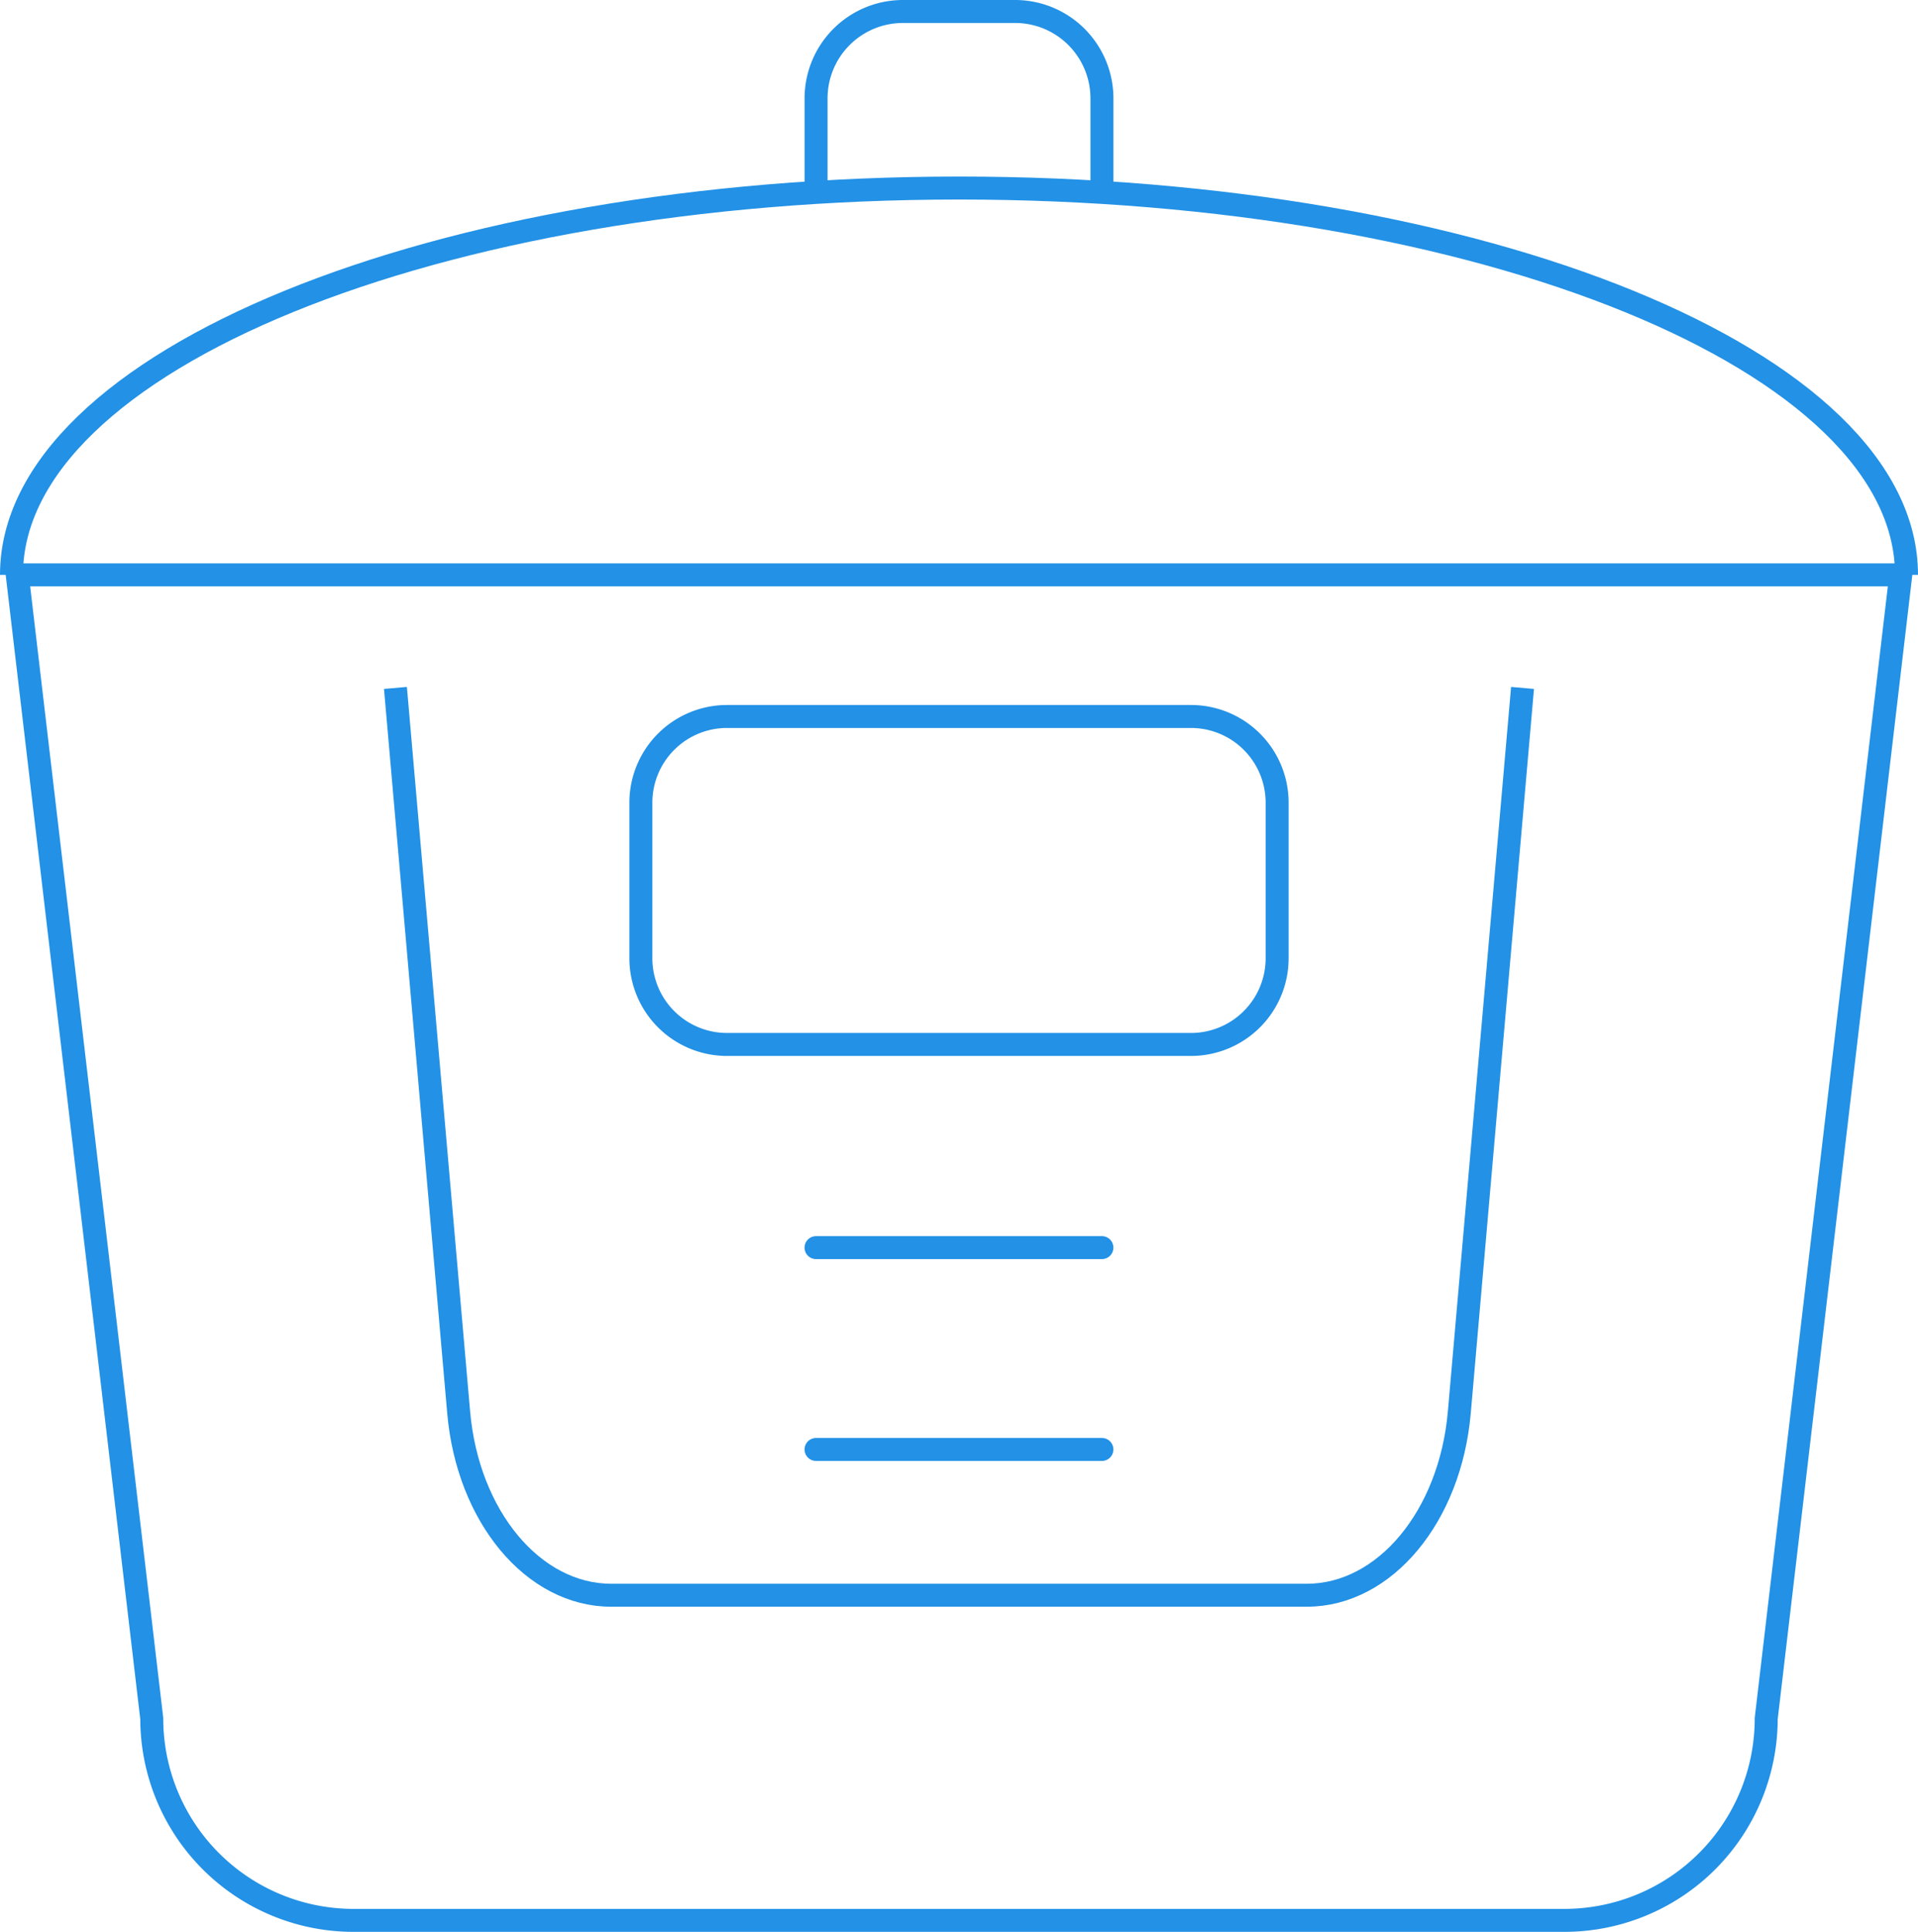
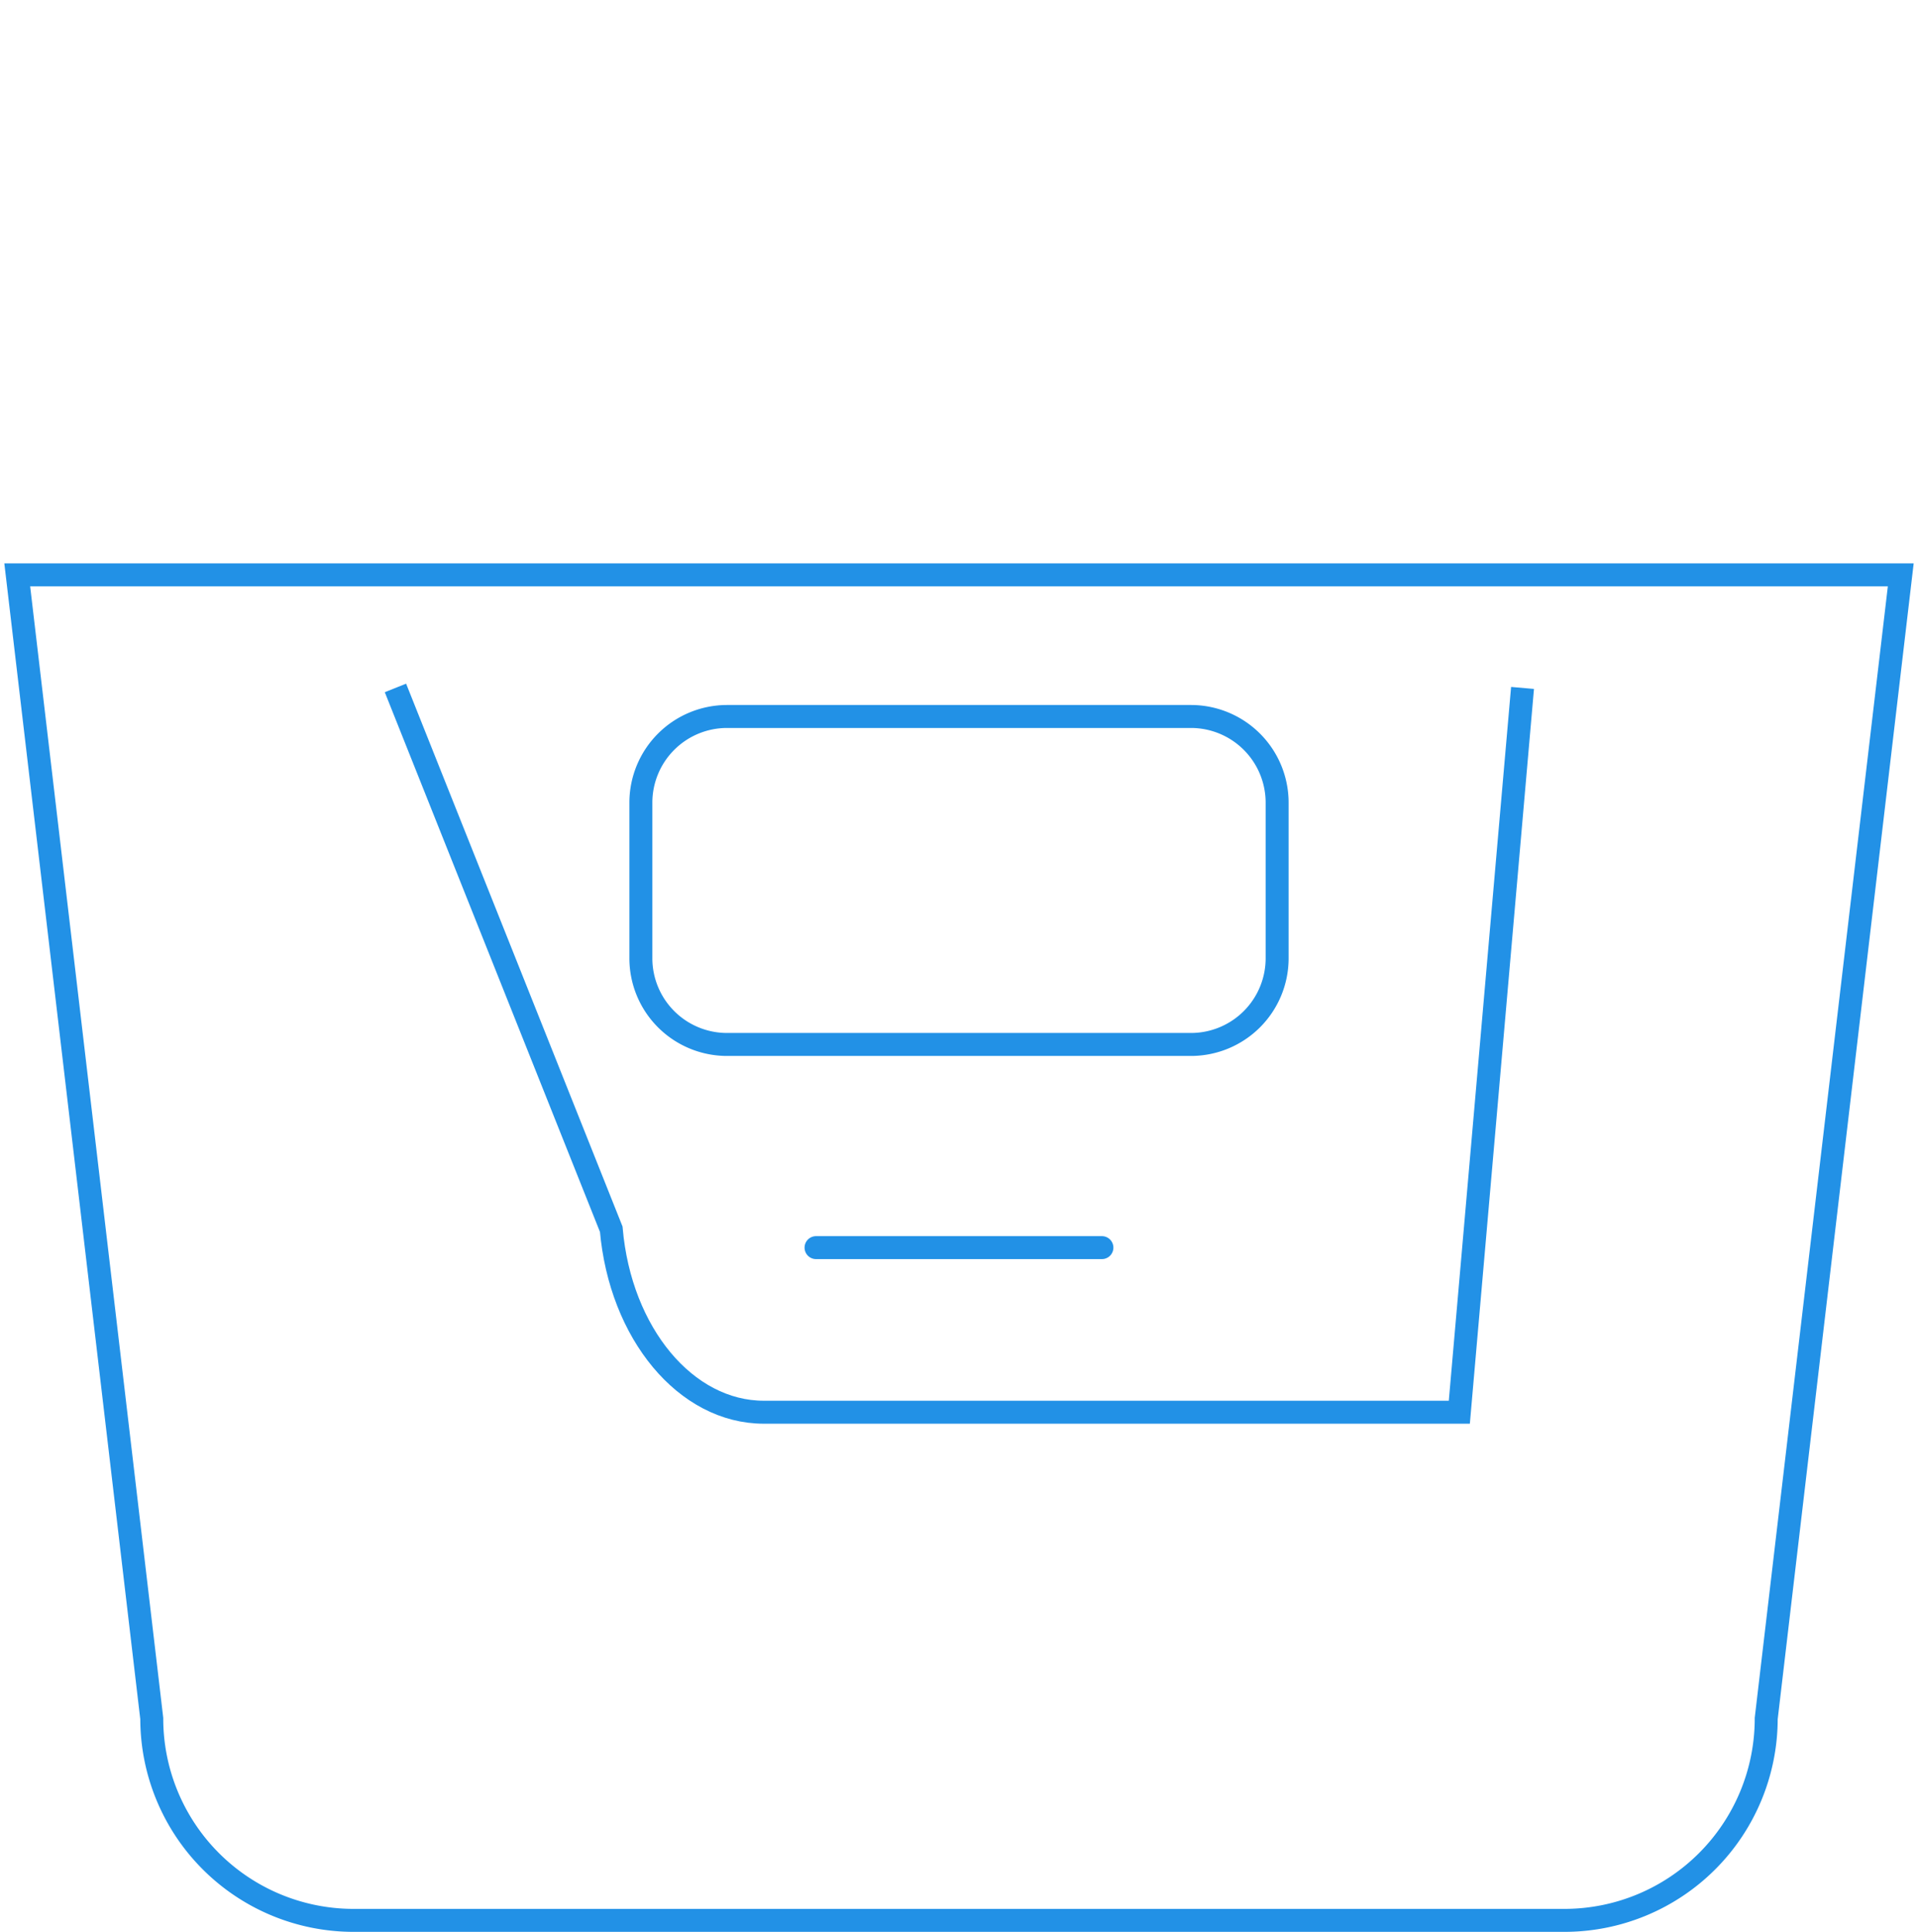
<svg xmlns="http://www.w3.org/2000/svg" width="83.511" height="84.106" viewBox="0 0 83.511 84.106">
  <title>multi_cooker</title>
  <g id="Layer_2" data-name="Layer 2">
    <g id="artwork">
      <path d="M15.395,83.606H68.115a8.787,8.787,0,0,0,8.787-8.787L82.76,25.028H.751L6.608,74.82A8.787,8.787,0,0,0,15.395,83.606Z" fill="none" stroke="#2291e6" stroke-miterlimit="10" />
-       <path d="M66.292,29.95,63.54,61.483c-.396,4.544-3.252,7.968-6.644,7.968h-30.282c-3.392,0-6.248-3.424-6.644-7.968L17.218,29.95" fill="none" stroke="#2291e6" stroke-miterlimit="10" />
-       <path d="M83.011,25.028c0-9.301-18.471-16.841-41.255-16.841S.5,15.727.5,25.028" fill="none" stroke="#2291e6" stroke-miterlimit="10" />
-       <path d="M47.979,8.187V4.283A3.783,3.783,0,0,0,44.196.5H39.315a3.783,3.783,0,0,0-3.783,3.783V8.187" fill="none" stroke="#2291e6" stroke-miterlimit="10" />
+       <path d="M66.292,29.95,63.54,61.483h-30.282c-3.392,0-6.248-3.424-6.644-7.968L17.218,29.95" fill="none" stroke="#2291e6" stroke-miterlimit="10" />
      <path d="M31.657,31.193H51.854a3.753,3.753,0,0,1,3.753,3.753v6.773a3.753,3.753,0,0,1-3.753,3.753H31.657A3.753,3.753,0,0,1,27.904,41.718V34.945A3.753,3.753,0,0,1,31.657,31.193Z" fill="none" stroke="#2291e6" stroke-miterlimit="10" />
      <line x1="47.978" y1="54.317" x2="35.531" y2="54.317" fill="none" stroke="#2291e6" stroke-linecap="round" stroke-miterlimit="10" />
-       <line x1="47.978" y1="63.104" x2="35.531" y2="63.104" fill="none" stroke="#2291e6" stroke-linecap="round" stroke-miterlimit="10" />
    </g>
  </g>
</svg>